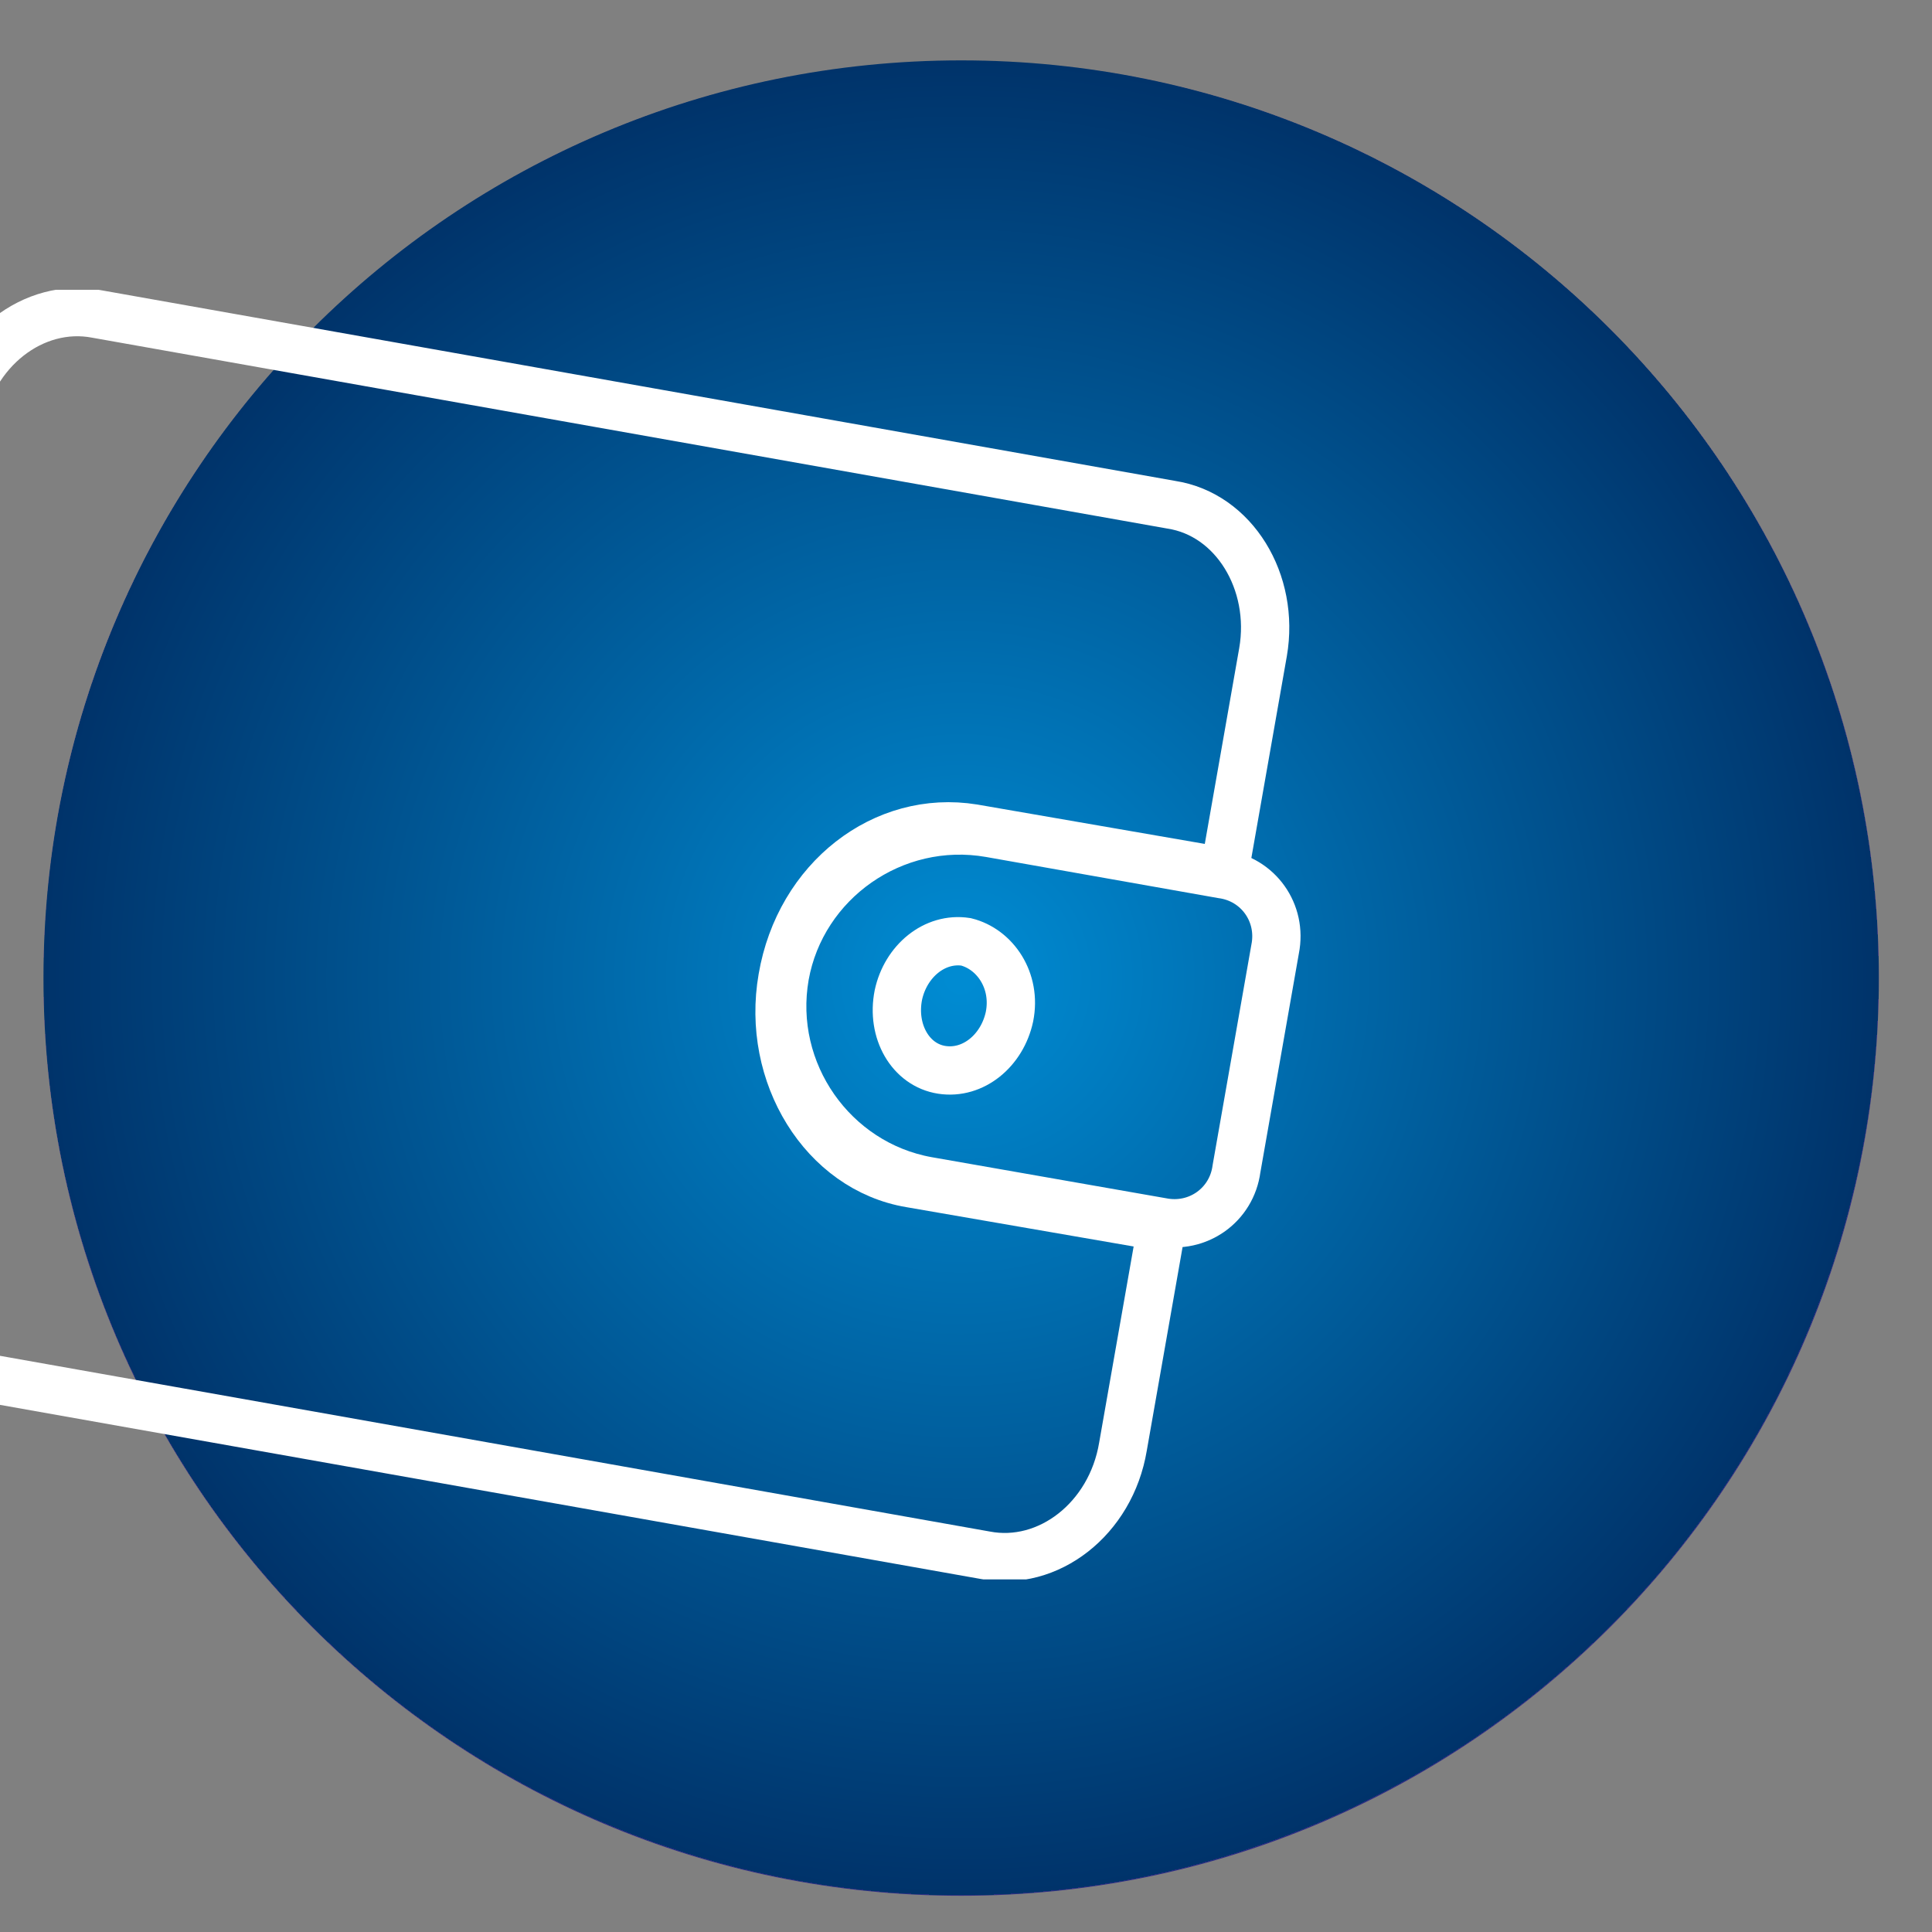
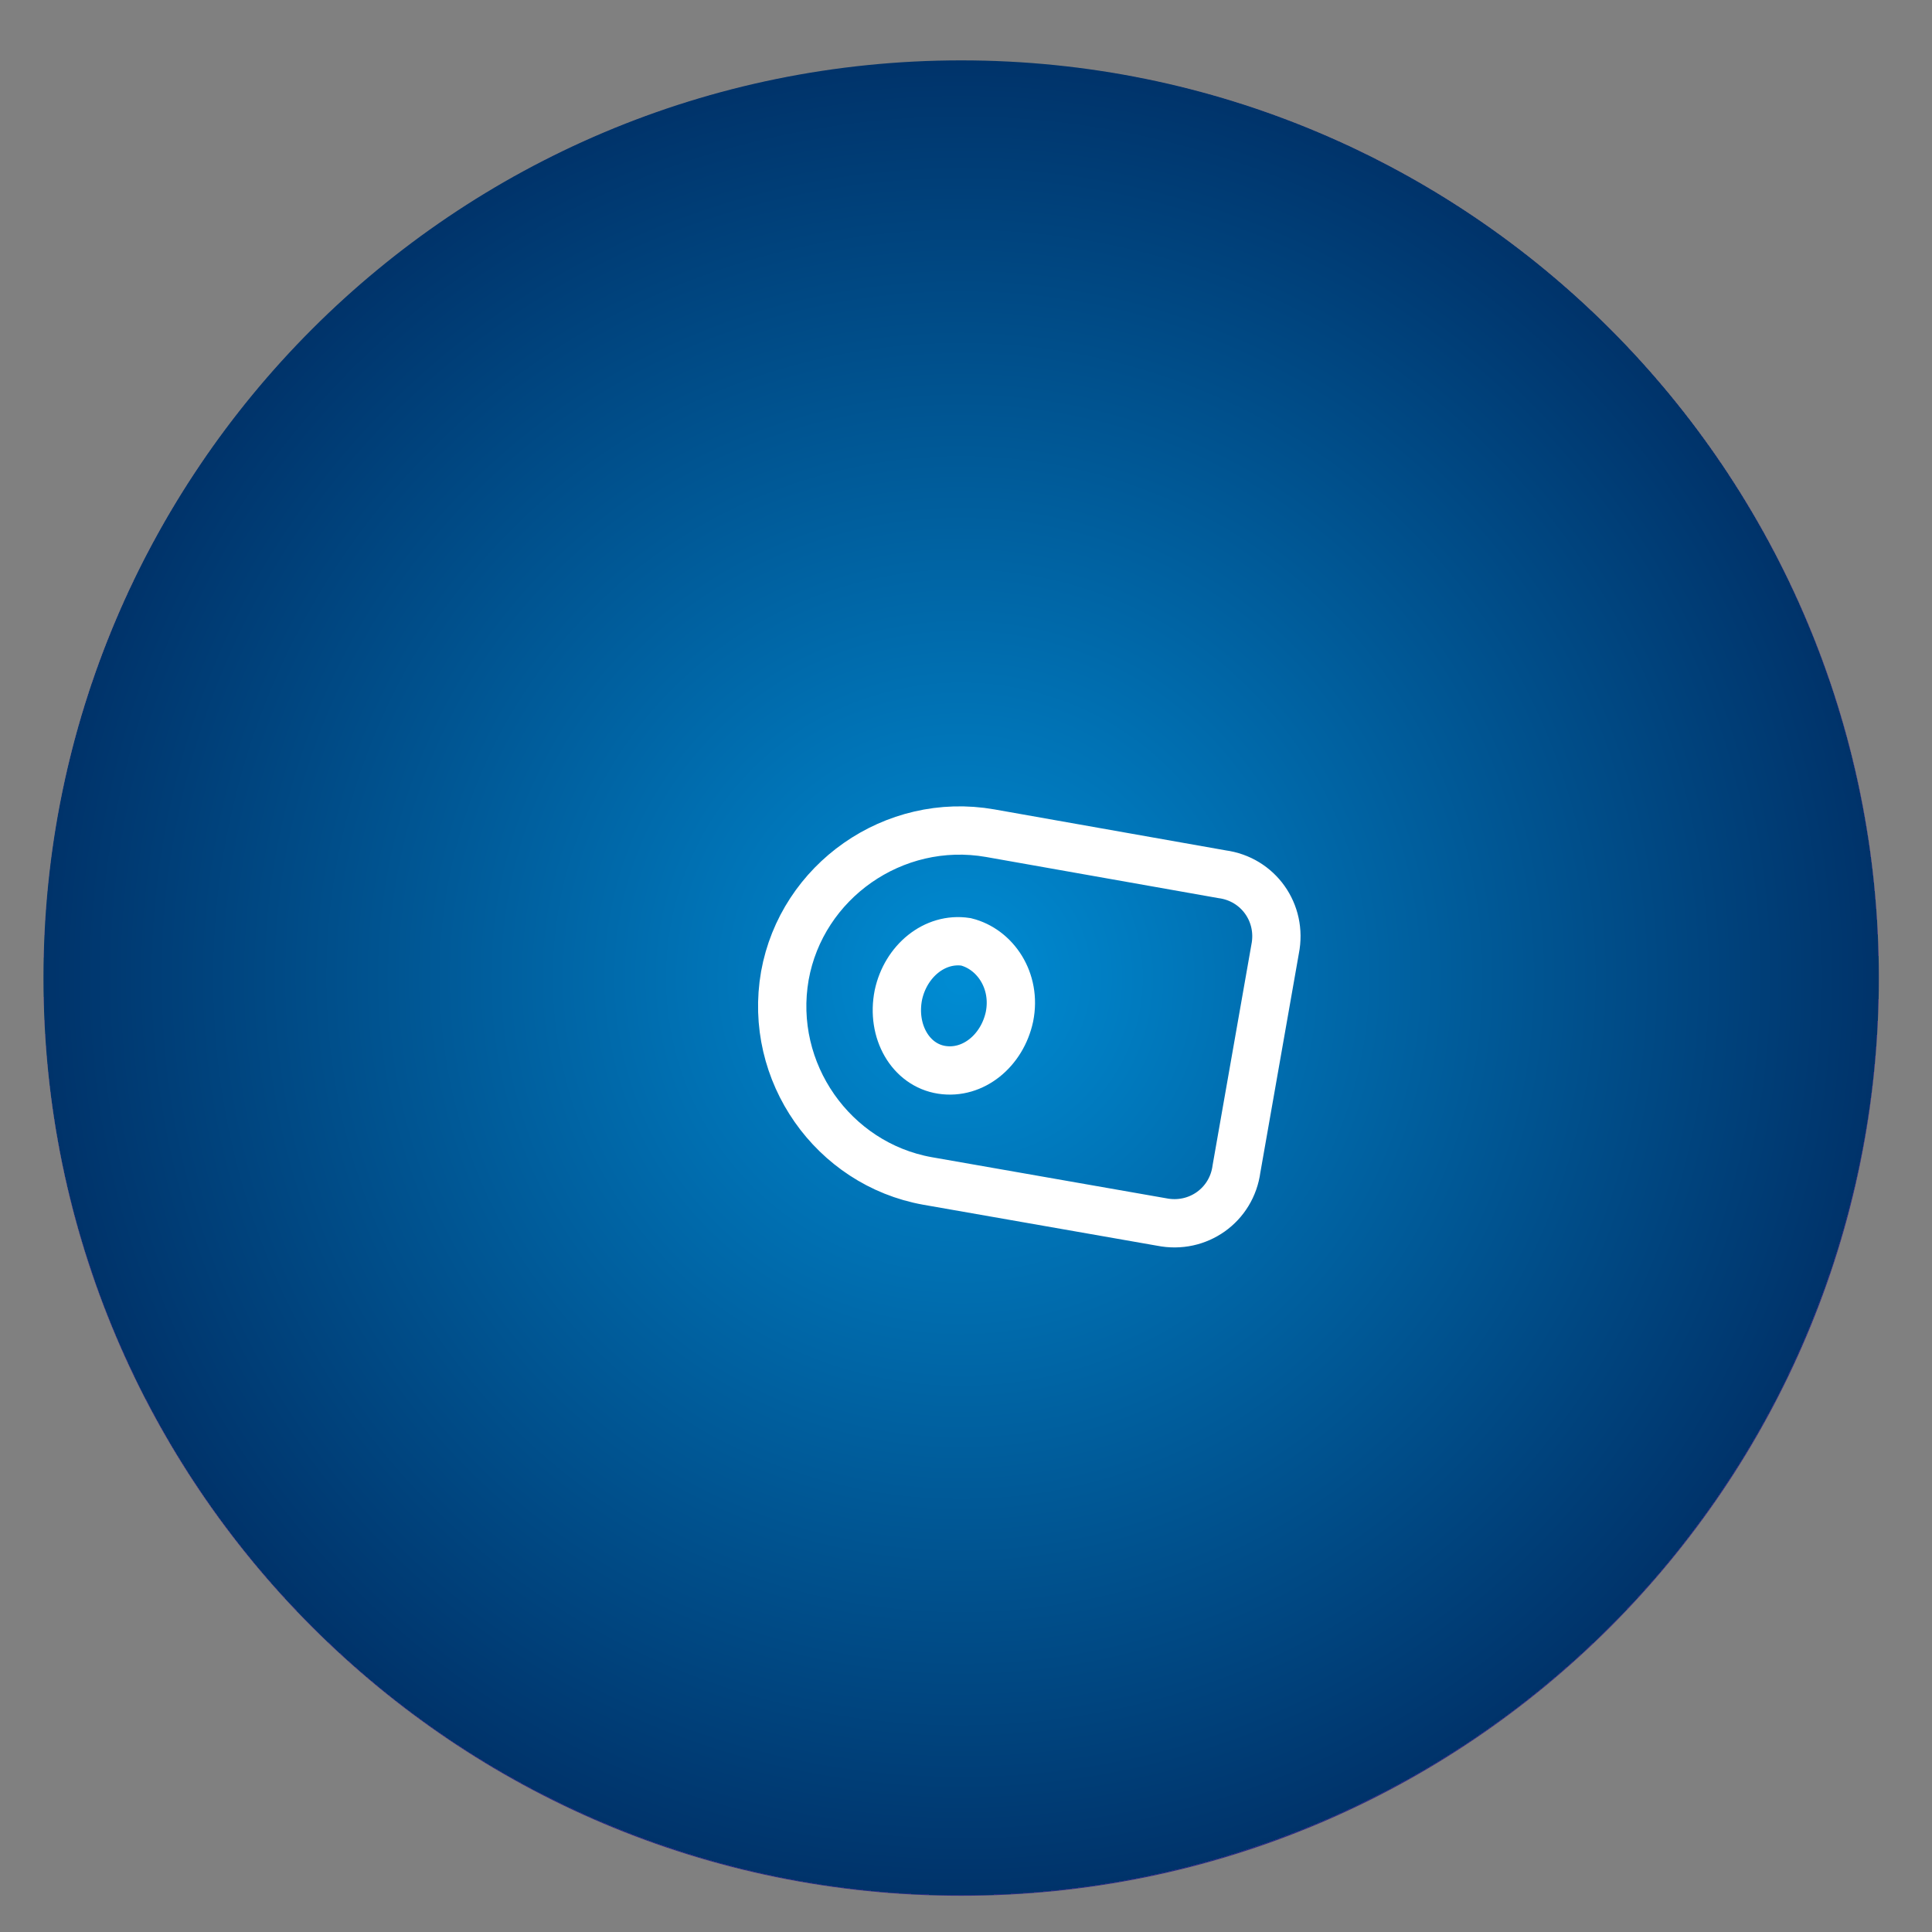
<svg xmlns="http://www.w3.org/2000/svg" xmlns:xlink="http://www.w3.org/1999/xlink" version="1.1" id="Ebene_1" x="0px" y="0px" viewBox="0 0 80 80" style="enable-background:new 0 0 80 80;" xml:space="preserve">
  <rect x="0" y="0" width="80" height="80" fill="#808080" stroke="none" />
  <style type="text/css">
	.st0{fill:url(#SVGID_1_);}
	.st1{clip-path:url(#SVGID_00000062180634180264116900000007513704316662771328_);fill:none;stroke:#FFFFFF;stroke-width:2;}
</style>
  <g>
    <radialGradient id="SVGID_1_" cx="39.793" cy="40.478" r="37.991" gradientUnits="userSpaceOnUse">
      <stop offset="1.304044e-02" style="stop-color:#008BD2" />
      <stop offset="1" style="stop-color:#00336A" />
      <stop offset="1" style="stop-color:#2D2E83" />
    </radialGradient>
    <path class="st0" d="M39.8,78.5c21,0,38-17,38-38c0-21-17-38-38-38s-38,17-38,38C1.8,61.5,18.8,78.5,39.8,78.5" />
  </g>
  <g>
    <defs>
      <rect id="SVGID_00000075141974124922073000000011971980781303718302_" x="-8.6" y="12" width="62.5" height="53.4" />
    </defs>
    <clipPath id="SVGID_00000107562377980223379490000008666009398720166077_">
      <use xlink:href="#SVGID_00000075141974124922073000000011971980781303718302_" style="overflow:visible;" />
    </clipPath>
-     <path style="clip-path:url(#SVGID_00000107562377980223379490000008666009398720166077_);fill:none;stroke:#FFFFFF;stroke-width:2;" d="   M50.7,36.1l1.6-9.1c0.5-2.9-1.2-5.7-3.8-6.1L4,13c-2.6-0.5-5.2,1.5-5.7,4.5l-5.8,32.9C-8,53.3-6.3,56-3.7,56.5l44.5,7.9   c2.6,0.5,5.2-1.5,5.7-4.5l1.6-9.1L37.7,49c-3.6-0.6-6-4.5-5.3-8.5c0.7-4.1,4.2-6.8,7.9-6.2L50.7,36.1z" />
    <path style="clip-path:url(#SVGID_00000107562377980223379490000008666009398720166077_);fill:none;stroke:#FFFFFF;stroke-width:2;" d="   M41,34.5c-4-0.7-7.8,2-8.5,5.9c-0.7,4,2,7.8,5.9,8.5l9.7,1.7c1.5,0.3,2.9-0.7,3.1-2.2l1.6-9.1c0.3-1.5-0.7-2.9-2.2-3.1L41,34.5z" />
    <path style="clip-path:url(#SVGID_00000107562377980223379490000008666009398720166077_);fill:none;stroke:#FFFFFF;stroke-width:2;" d="   M39,44.3c1.3,0.2,2.5-0.8,2.8-2.2c0.3-1.5-0.6-2.8-1.8-3.1c-1.3-0.2-2.5,0.8-2.8,2.2C36.9,42.7,37.7,44.1,39,44.3z" />
  </g>
</svg>